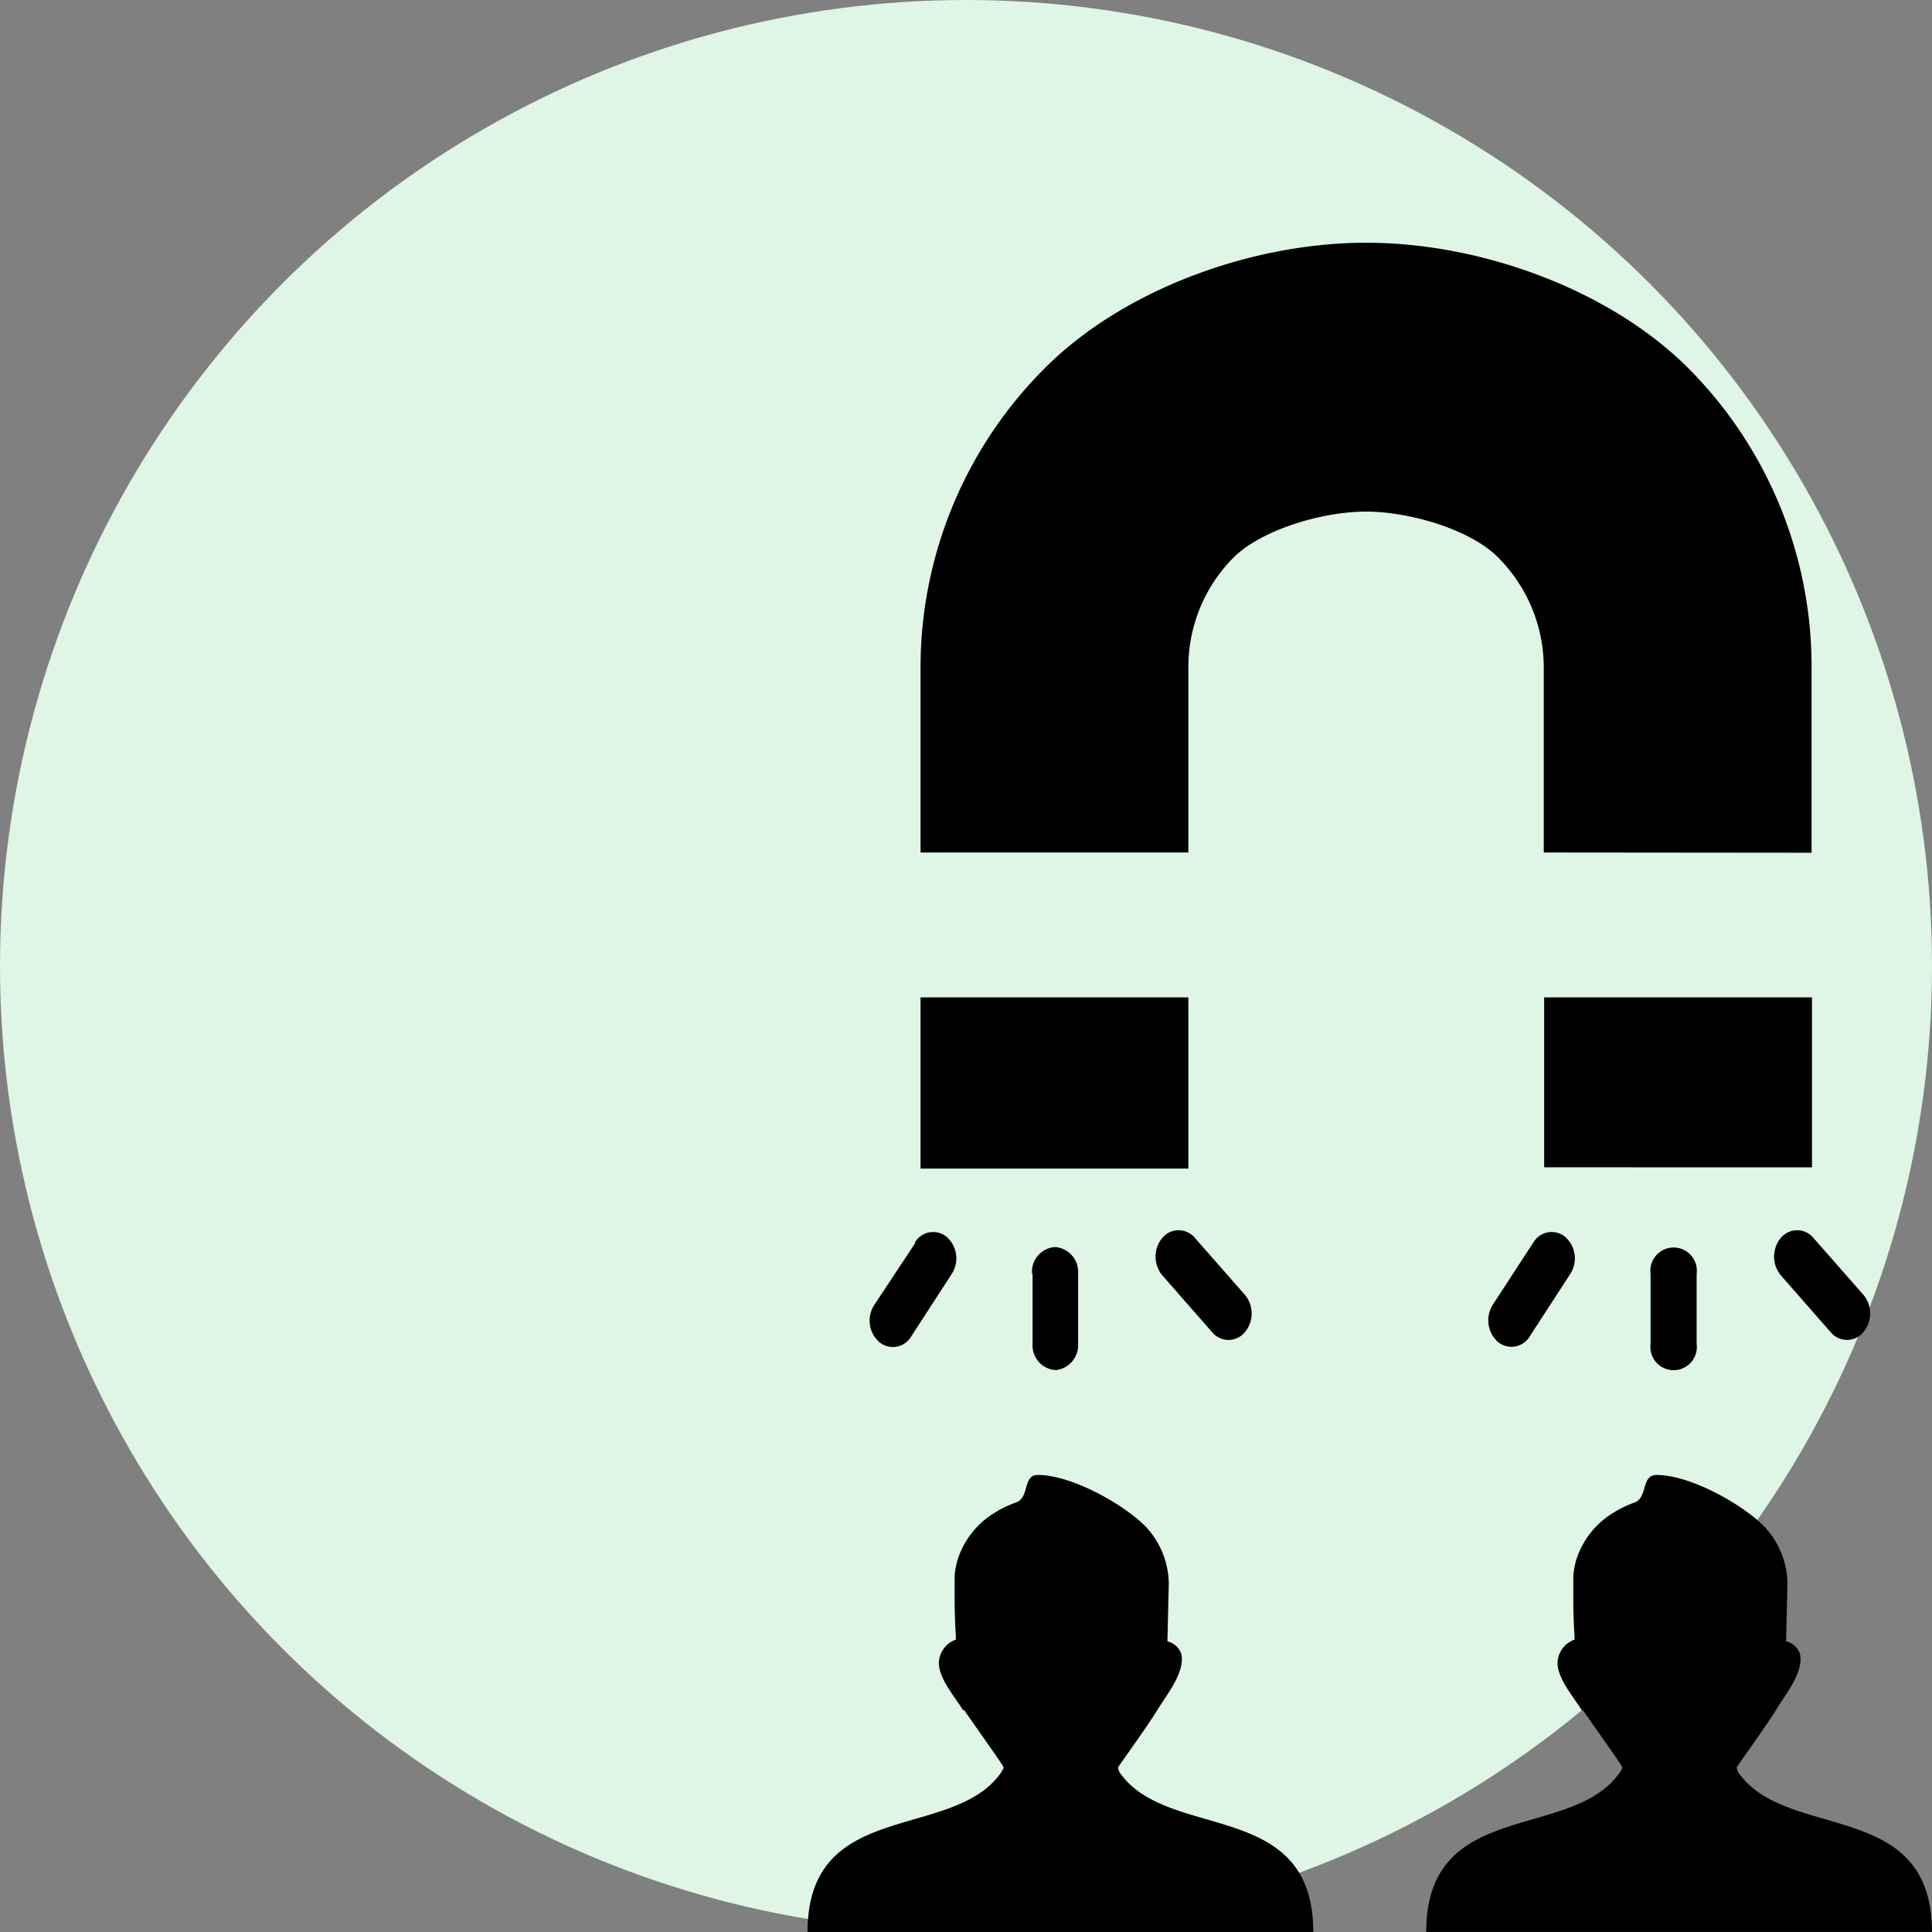
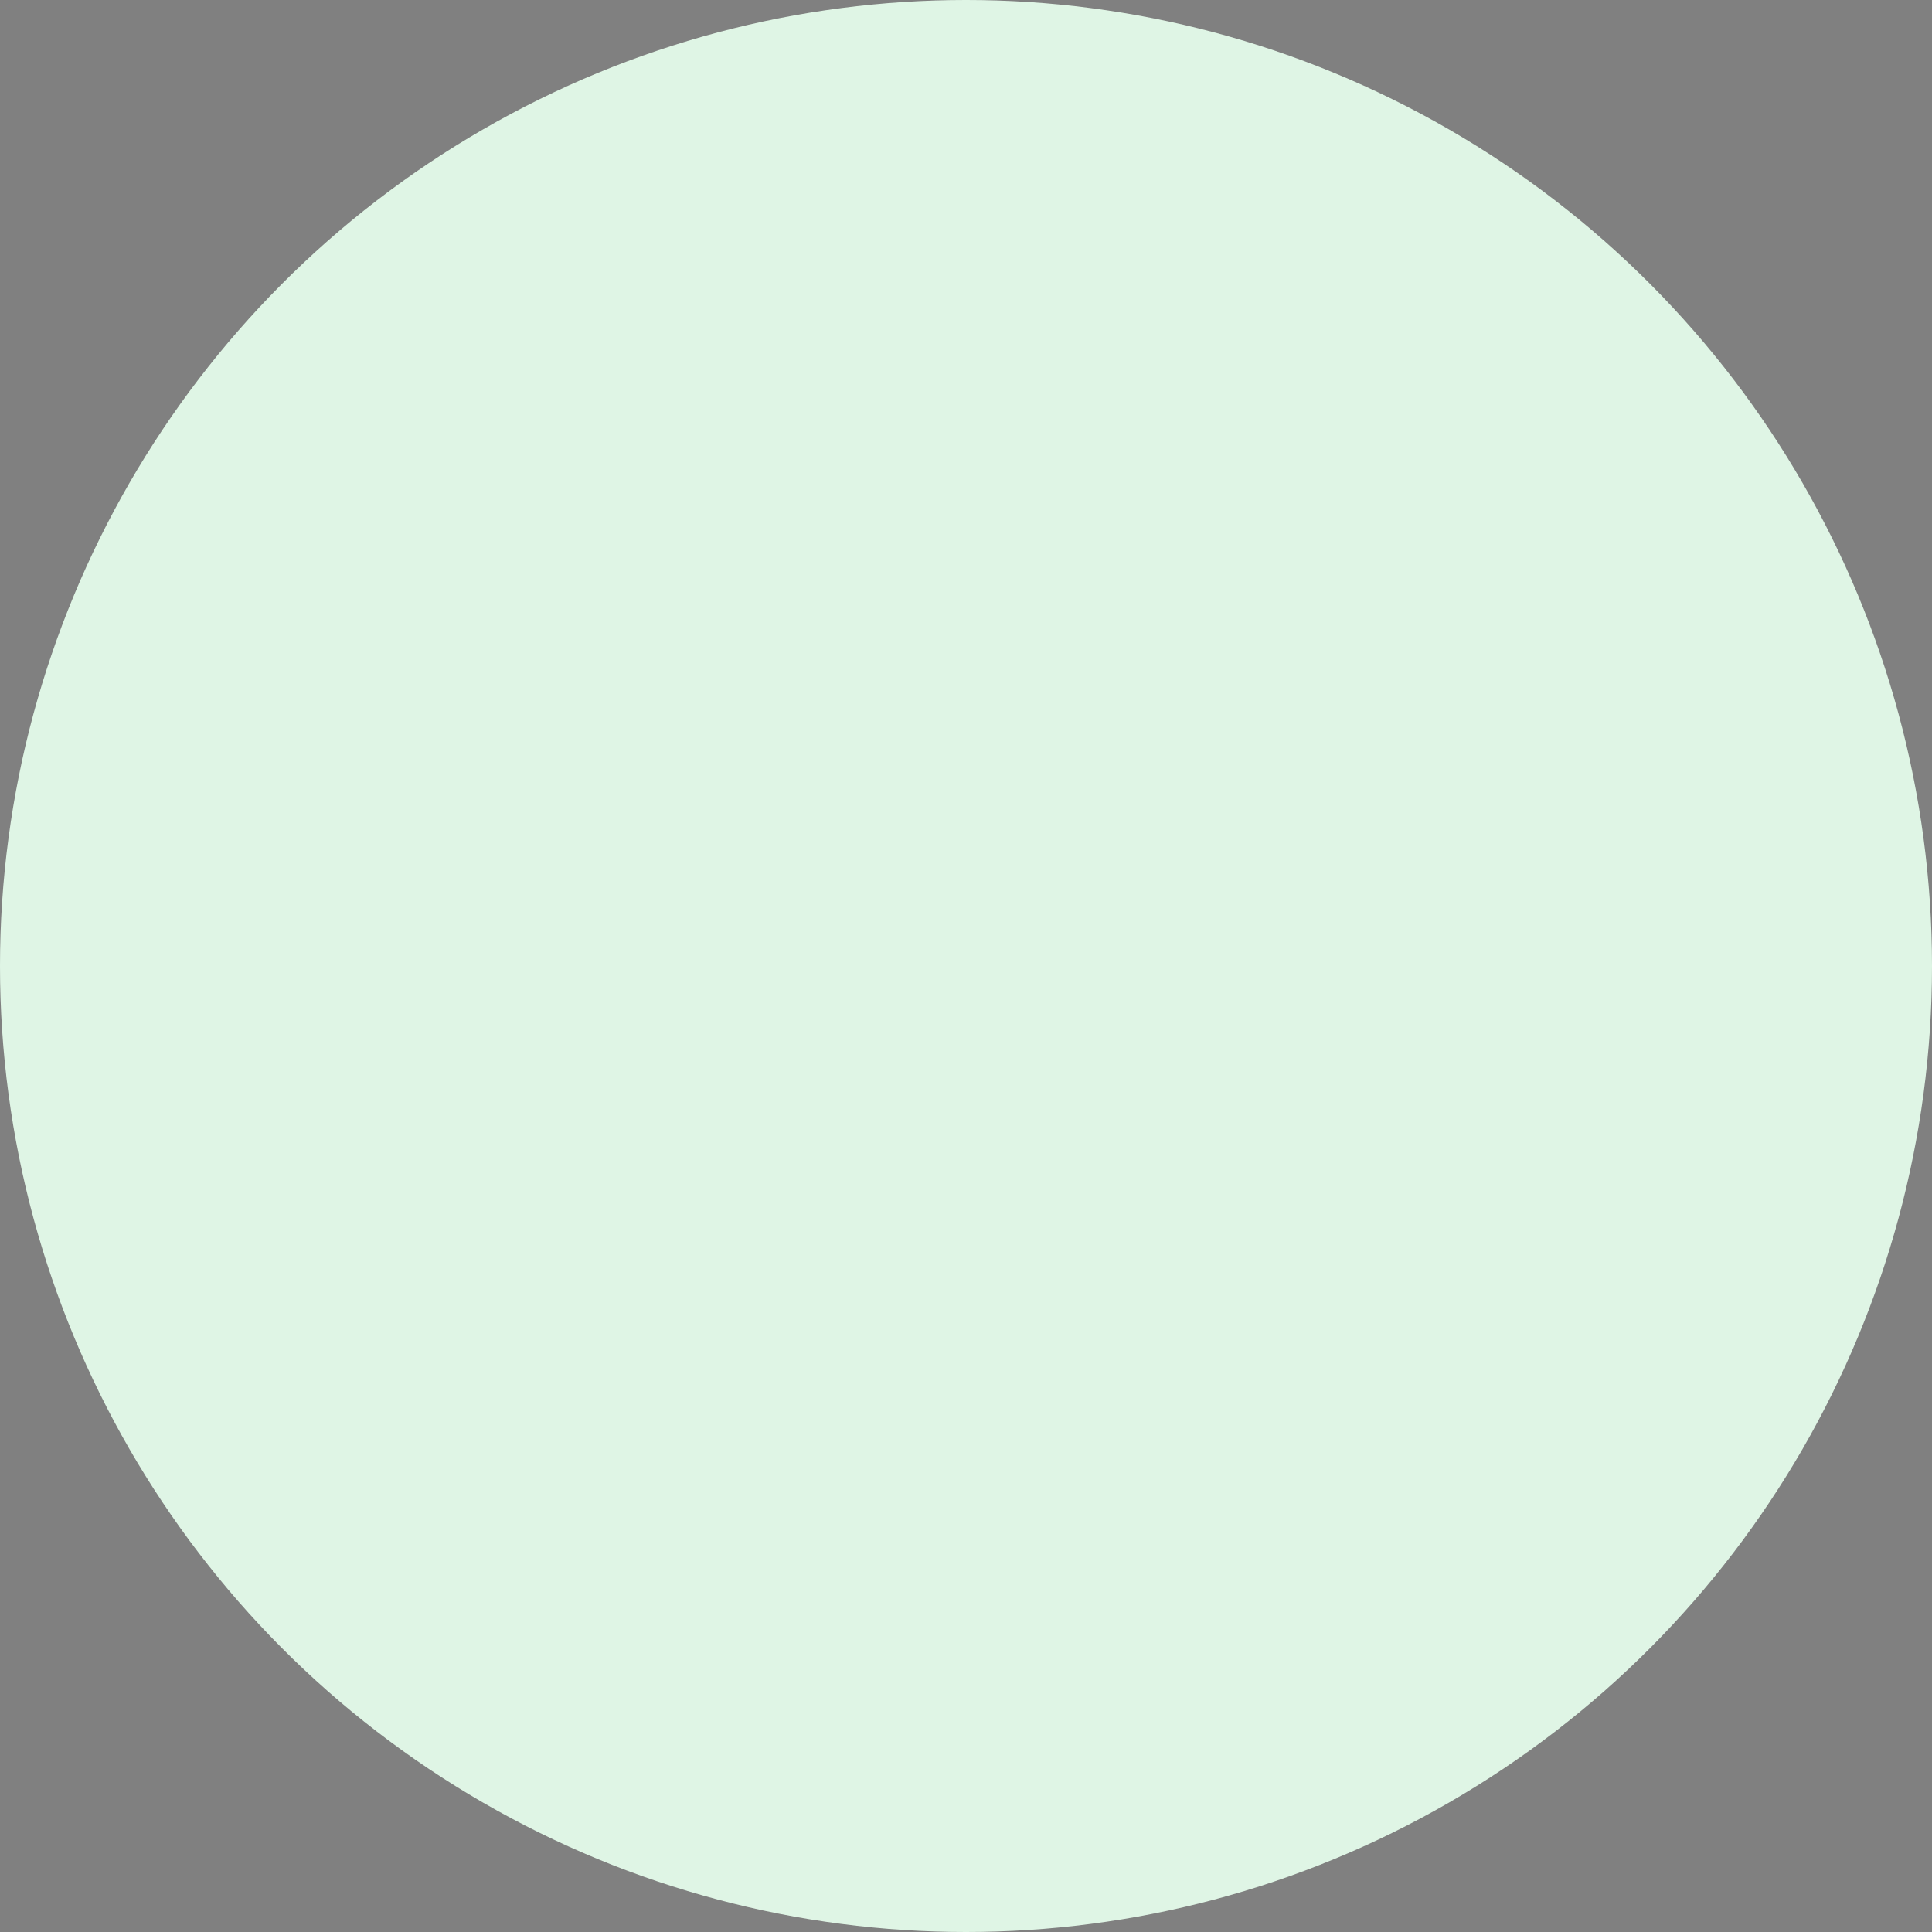
<svg xmlns="http://www.w3.org/2000/svg" width="102" height="102" viewBox="0 0 102 102">
  <rect x="0" y="0" width="102" height="102" fill="#808080" stroke="none" />
  <g id="Group_9202" data-name="Group 9202" transform="translate(-39 -34)">
    <circle id="Ellipse_1624" data-name="Ellipse 1624" cx="51" cy="51" r="51" transform="translate(39 34)" fill="#dff5e5" />
-     <path id="attract-customers" d="M53.03,48.813V39.841H38.89v8.971ZM38.317,52.79a1.118,1.118,0,0,1,1.7-.29,1.517,1.517,0,0,1,.254,1.938l-2.134,3.288a1.125,1.125,0,0,1-1.706.29,1.532,1.532,0,0,1-.254-1.945l2.141-3.288Zm13.065,1.72a1.546,1.546,0,0,1,0-1.967,1.118,1.118,0,0,1,1.727,0l2.635,3a1.539,1.539,0,0,1,0,1.974,1.118,1.118,0,0,1-1.727,0l-2.642-3.012Zm-6.874-.073a1.227,1.227,0,1,1,2.432,0v3.695a1.227,1.227,0,1,1-2.432,0ZM5.662,52.79a1.118,1.118,0,0,1,1.7-.29,1.517,1.517,0,0,1,.254,1.938l-2.141,3.3a1.118,1.118,0,0,1-1.7.29,1.517,1.517,0,0,1-.254-1.945L5.7,52.79Zm13.065,1.72a1.546,1.546,0,0,1,0-1.967,1.118,1.118,0,0,1,1.727,0l2.635,3a1.539,1.539,0,0,1,0,1.974,1.118,1.118,0,0,1-1.727,0l-2.642-3.012Zm-6.874-.073a1.307,1.307,0,0,1,1.212-1.415,1.314,1.314,0,0,1,1.219,1.415v3.695a1.321,1.321,0,0,1-1.176,1.386,1.3,1.3,0,0,1-1.227-1.379V54.445ZM40.887,77.491c-.45-.726-1.292-1.684-1.292-2.519a1.35,1.35,0,0,1,.907-1.227c-.044-.726-.073-1.452-.073-2.134V70.356a4.668,4.668,0,0,1,.145-.784,4.478,4.478,0,0,1,2-2.54,5.56,5.56,0,0,1,1.089-.523c.69-.247.356-1.408,1.111-1.452,1.764-.044,4.66,1.568,5.807,2.794a4.486,4.486,0,0,1,1.154,2.9l-.073,3.085a1.031,1.031,0,0,1,.726.639c.24.973-.769,2.178-1.241,2.961s-2.09,3.027-2.09,3.049a.639.639,0,0,0,.145.356c2.577,3.535,10.162,1.307,10.162,8.34h-26.7c0-7.033,7.563-4.805,10.162-8.34.131-.181.189-.283.181-.37s-1.9-2.736-2.069-3Zm-32.663,0c-.45-.726-1.292-1.684-1.292-2.519a1.35,1.35,0,0,1,.907-1.227c-.044-.726-.073-1.452-.073-2.134V70.356a4.667,4.667,0,0,1,.145-.784,4.478,4.478,0,0,1,2-2.54A5.56,5.56,0,0,1,11,66.509c.726-.247.356-1.408,1.111-1.452,1.757-.044,4.66,1.568,5.807,2.794a4.486,4.486,0,0,1,1.154,2.9L19,73.84a1.031,1.031,0,0,1,.726.639c.24.973-.769,2.178-1.241,2.961s-2.09,3.027-2.09,3.049a.639.639,0,0,0,.145.356C19.119,84.379,26.7,82.15,26.7,89.184H0c0-7.033,7.563-4.805,10.162-8.34.131-.181.189-.283.181-.37s-1.9-2.736-2.069-3ZM53.008,32.205V22.4A22.312,22.312,0,0,0,46.454,6.576h0C42.374,2.526,35.639,0,29.5,0S16.643,2.519,12.572,6.576h0A22.334,22.334,0,0,0,5.966,22.4v9.792H20.106V22.4a8.2,8.2,0,0,1,2.409-5.806h0c1.488-1.452,4.682-2.4,6.961-2.4s5.48.922,6.961,2.4h0A8.224,8.224,0,0,1,38.869,22.4v9.792ZM5.966,39.841v9.037H20.106V39.841Z" transform="translate(81.634 46.816)" />
  </g>
</svg>